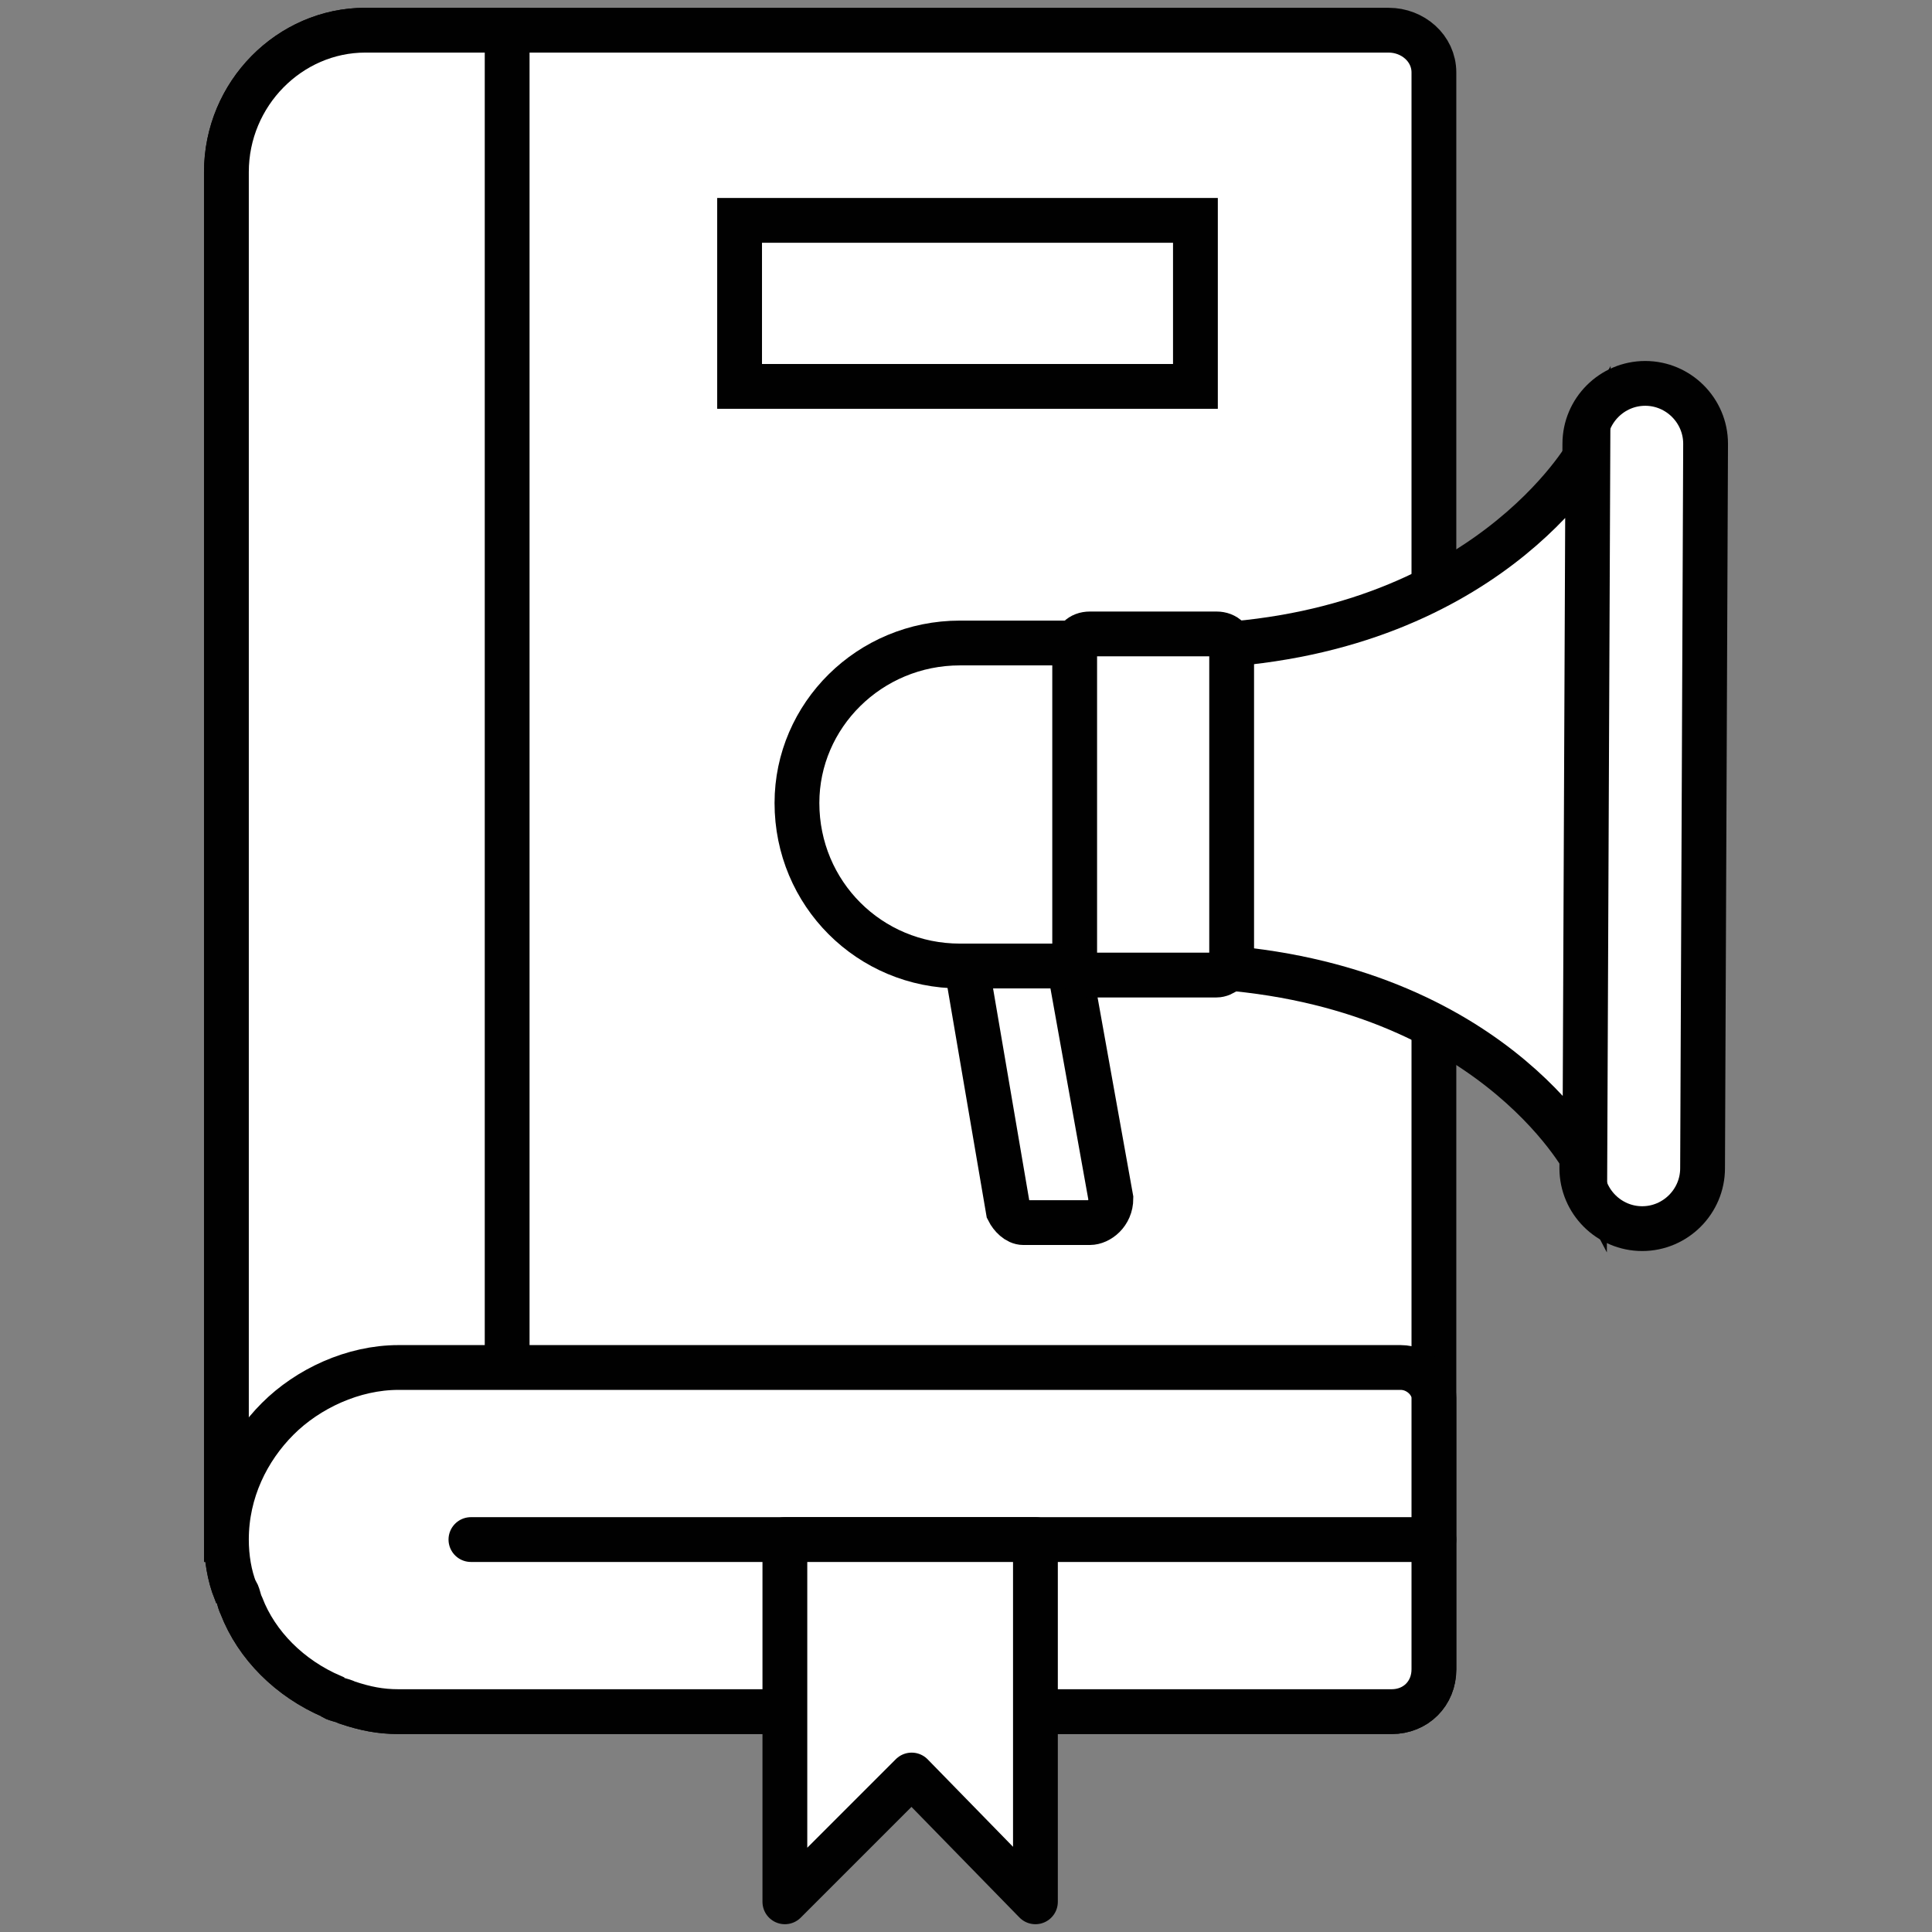
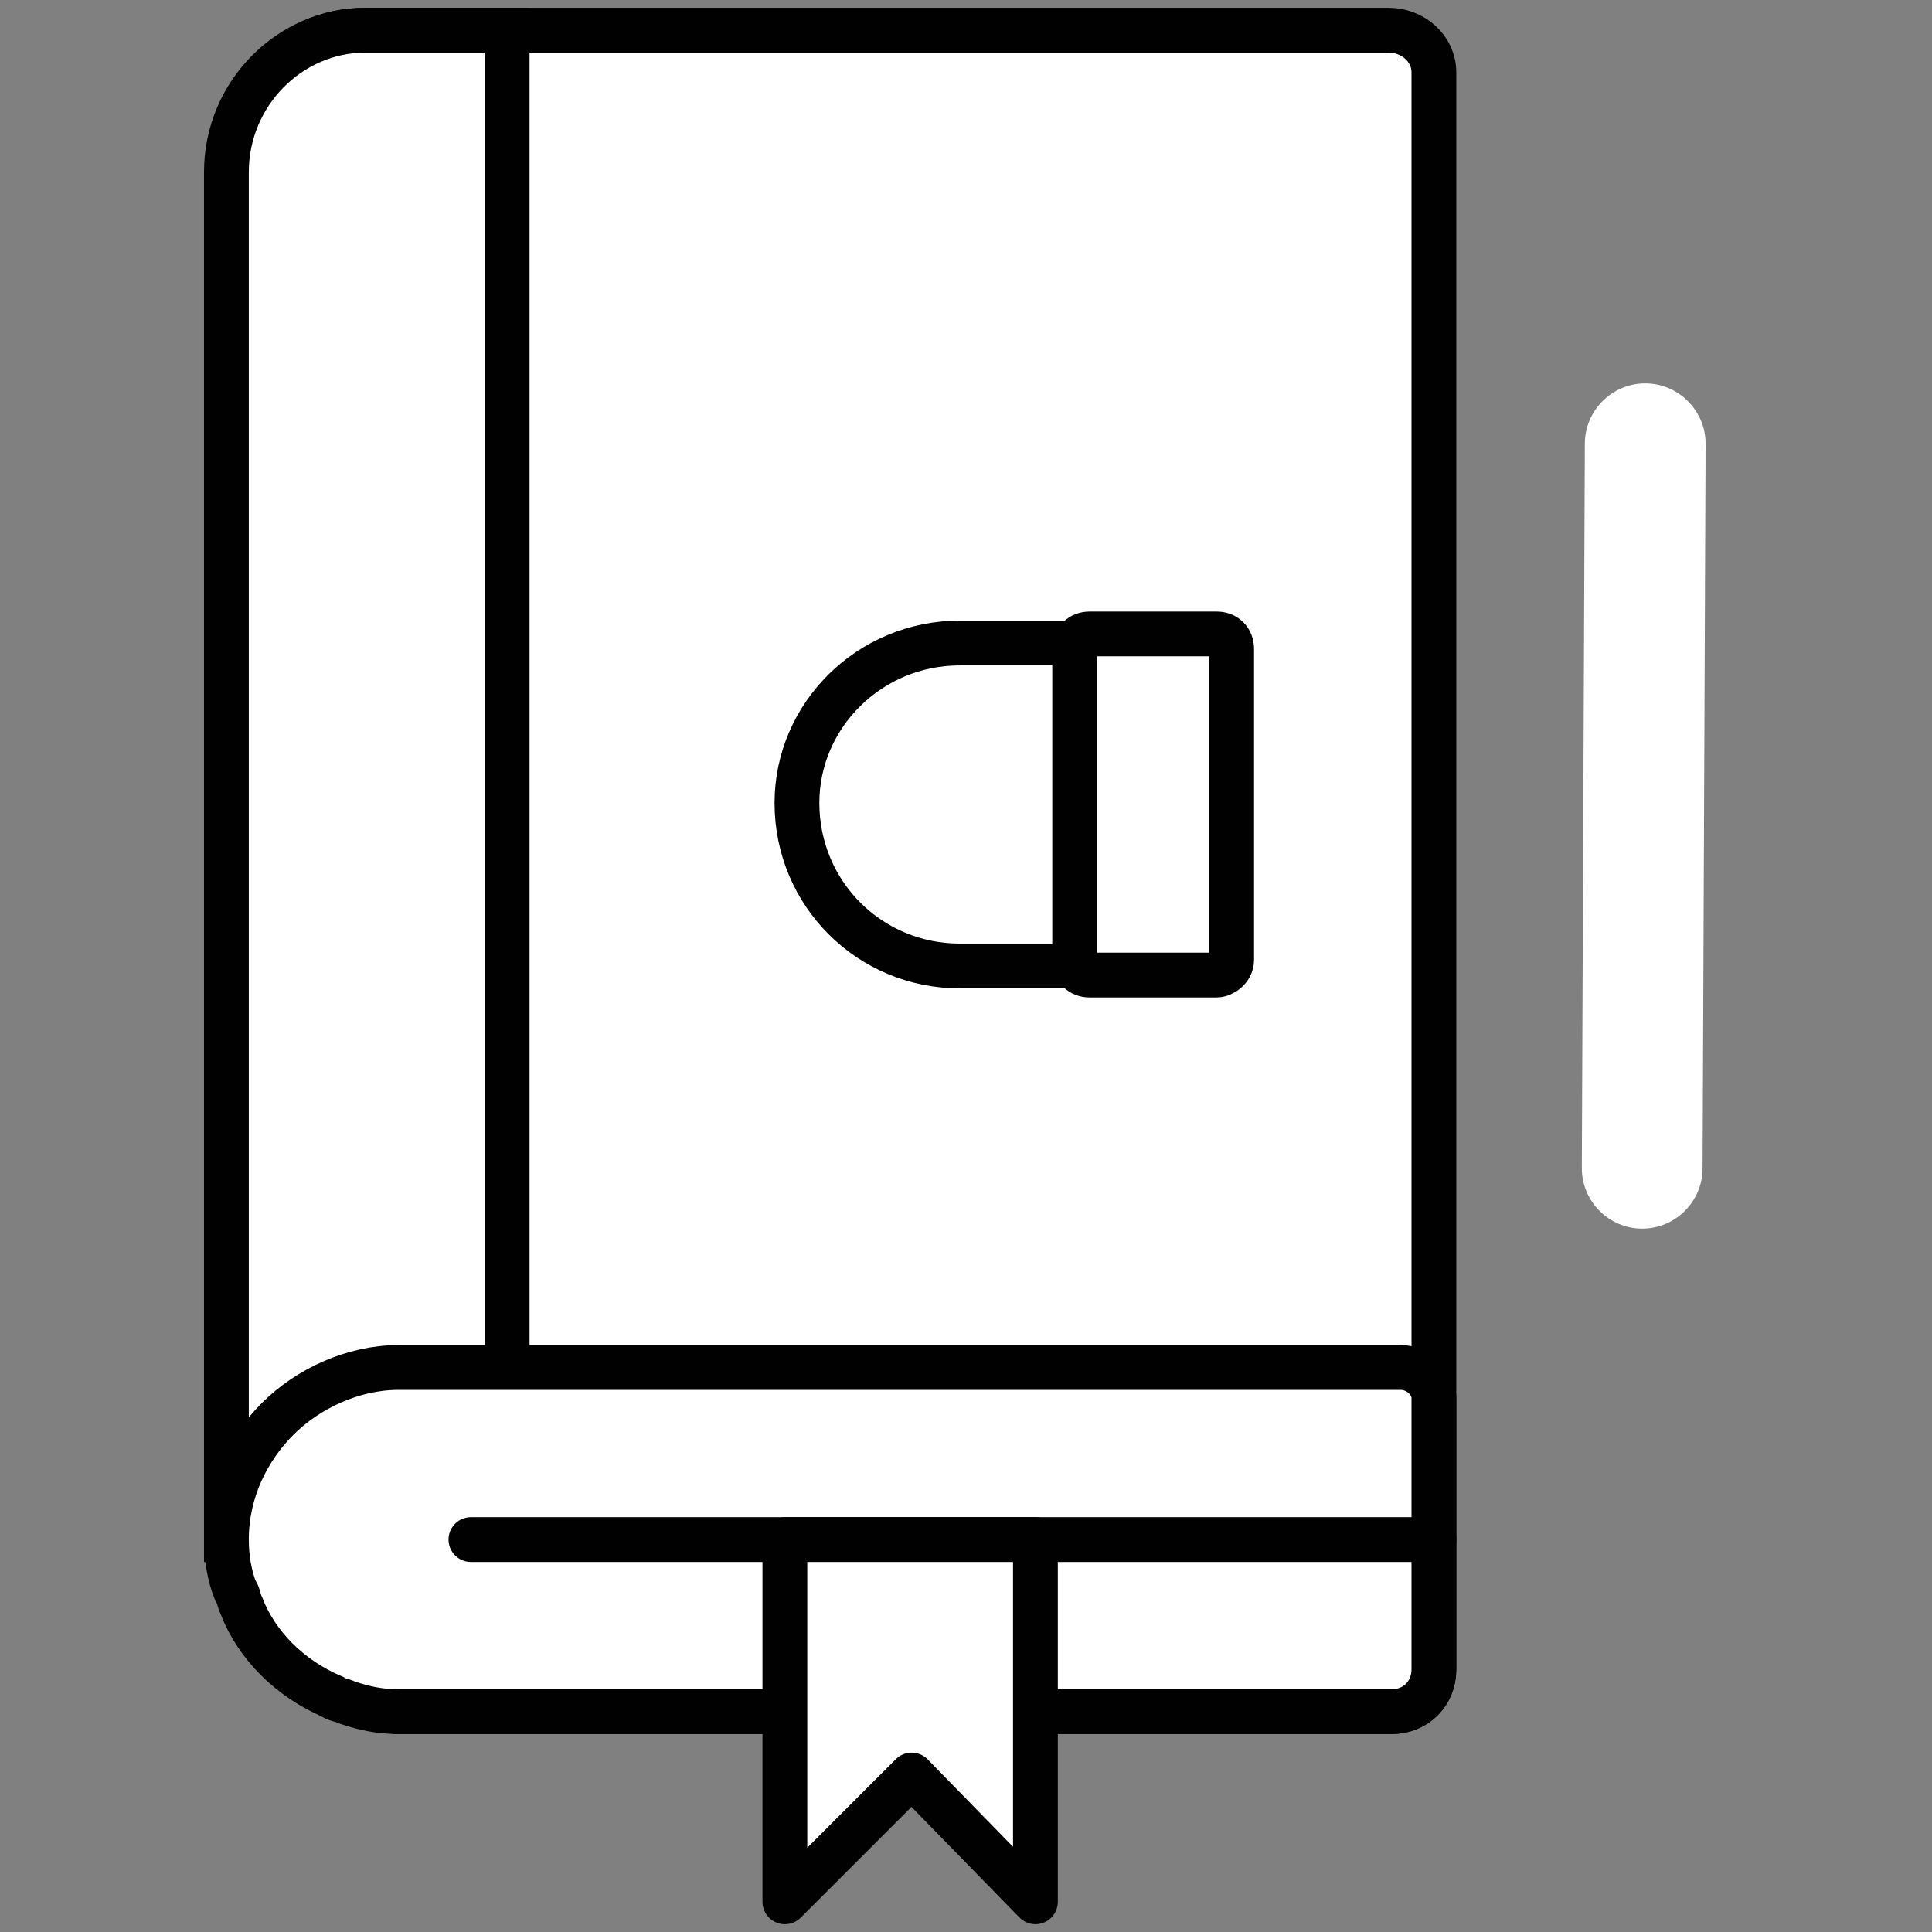
<svg xmlns="http://www.w3.org/2000/svg" version="1.1" id="Layer_1" x="0px" y="0px" viewBox="0 0 64 64" style="enable-background:new 0 0 64 64;" xml:space="preserve">
  <rect x="0" y="0" width="64" height="64" fill="#808080" stroke="none" />
  <style type="text/css">
	.st0{fill:#FFFFFF;stroke:#010101;stroke-width:1.484;stroke-miterlimit:10;}
	.st1{fill:none;stroke:#010101;stroke-width:1.484;stroke-linecap:round;stroke-miterlimit:10;}
	.st2{fill:#FFFFFF;stroke:#010101;stroke-width:1.484;stroke-linecap:round;stroke-linejoin:round;stroke-miterlimit:10;}
	.st3{fill:#FFFFFF;}
	.st4{fill:none;stroke:#010101;stroke-width:1.484;stroke-miterlimit:10;}
</style>
  <g>
    <g>
-       <path class="st0" d="M47.5,2.4v52.9c0,0.8-0.6,1.4-1.4,1.4H13.2c-0.6,0-1.1-0.1-1.7-0.3c-0.2-0.1-0.4-0.1-0.5-0.2c0,0,0,0,0,0    c-1.4-0.6-2.5-1.7-3-3c0,0,0,0,0,0c-0.1-0.2-0.1-0.4-0.2-0.5c-0.2-0.5-0.3-1.1-0.3-1.7V5.7C7.5,3.1,9.6,1,12.1,1h33.9    C46.8,1,47.5,1.6,47.5,2.4z" />
+       <path class="st0" d="M47.5,2.4v52.9c0,0.8-0.6,1.4-1.4,1.4H13.2c-0.2-0.1-0.4-0.1-0.5-0.2c0,0,0,0,0,0    c-1.4-0.6-2.5-1.7-3-3c0,0,0,0,0,0c-0.1-0.2-0.1-0.4-0.2-0.5c-0.2-0.5-0.3-1.1-0.3-1.7V5.7C7.5,3.1,9.6,1,12.1,1h33.9    C46.8,1,47.5,1.6,47.5,2.4z" />
      <path class="st0" d="M16.8,1v50H7.5V5.7C7.5,3.1,9.6,1,12.1,1H16.8z" />
      <path class="st0" d="M47.5,46.3v9c0,0.8-0.6,1.4-1.4,1.4H13.2c-0.6,0-1.1-0.1-1.7-0.3c-0.2-0.1-0.4-0.1-0.5-0.2c0,0,0,0,0,0    c-1.4-0.6-2.5-1.7-3-3c0,0,0,0,0,0c-0.1-0.2-0.1-0.4-0.2-0.5c-0.2-0.5-0.3-1.1-0.3-1.7v0c0-1.6,0.7-3,1.7-4c1-1,2.5-1.7,4-1.7    h33.2C47,45.3,47.5,45.8,47.5,46.3z" />
    </g>
    <line class="st1" x1="15.6" y1="51" x2="47.5" y2="51" />
-     <rect x="24.5" y="7.3" class="st0" width="15.1" height="5.5" />
    <polygon class="st2" points="26,51 26,63 30.2,58.8 34.3,63 34.3,51  " />
    <g>
      <g>
        <g>
          <path class="st3" d="M54.4,40.7L54.4,40.7c-1.1,0-2-0.9-2-2l0.1-24c0-1.1,0.9-2,2-2h0c1.1,0,2,0.9,2,2l-0.1,24      C56.4,39.8,55.5,40.7,54.4,40.7z" />
-           <path class="st4" d="M54.4,40.7L54.4,40.7c-1.1,0-2-0.9-2-2l0.1-24c0-1.1,0.9-2,2-2h0c1.1,0,2,0.9,2,2l-0.1,24      C56.4,39.8,55.5,40.7,54.4,40.7z" />
        </g>
        <g>
          <path class="st3" d="M36.1,40.5l-2.2,0c-0.2,0-0.4-0.2-0.5-0.4l-1.4-8.2l3.4,0l1.4,7.8C36.8,40.2,36.4,40.5,36.1,40.5z" />
-           <path class="st4" d="M36.1,40.5l-2.2,0c-0.2,0-0.4-0.2-0.5-0.4l-1.4-8.2l3.4,0l1.4,7.8C36.8,40.2,36.4,40.5,36.1,40.5z" />
        </g>
        <g>
-           <path class="st3" d="M39.6,21.4l0,5.3l0,5.3c9.7,0.4,12.9,6.5,12.9,6.5L52.6,15C52.6,15,49.2,21.1,39.6,21.4z" />
-           <path class="st4" d="M39.6,21.4l0,5.3l0,5.3c9.7,0.4,12.9,6.5,12.9,6.5L52.6,15C52.6,15,49.2,21.1,39.6,21.4z" />
-         </g>
+           </g>
        <g>
          <path class="st3" d="M31.8,32l5.8,0l0-10.7l-5.8,0c-3,0-5.4,2.4-5.4,5.3v0C26.4,29.6,28.8,32,31.8,32z" />
          <path class="st4" d="M31.8,32l5.8,0l0-10.7l-5.8,0c-3,0-5.4,2.4-5.4,5.3v0C26.4,29.6,28.8,32,31.8,32z" />
        </g>
        <g>
          <path class="st3" d="M40.3,32.3l-4.2,0c-0.3,0-0.5-0.2-0.5-0.5l0-10.3c0-0.3,0.2-0.5,0.5-0.5l4.2,0c0.3,0,0.5,0.2,0.5,0.5      l0,10.3C40.8,32.1,40.5,32.3,40.3,32.3z" />
          <path class="st4" d="M40.3,32.3l-4.2,0c-0.3,0-0.5-0.2-0.5-0.5l0-10.3c0-0.3,0.2-0.5,0.5-0.5l4.2,0c0.3,0,0.5,0.2,0.5,0.5      l0,10.3C40.8,32.1,40.5,32.3,40.3,32.3z" />
        </g>
      </g>
    </g>
  </g>
</svg>